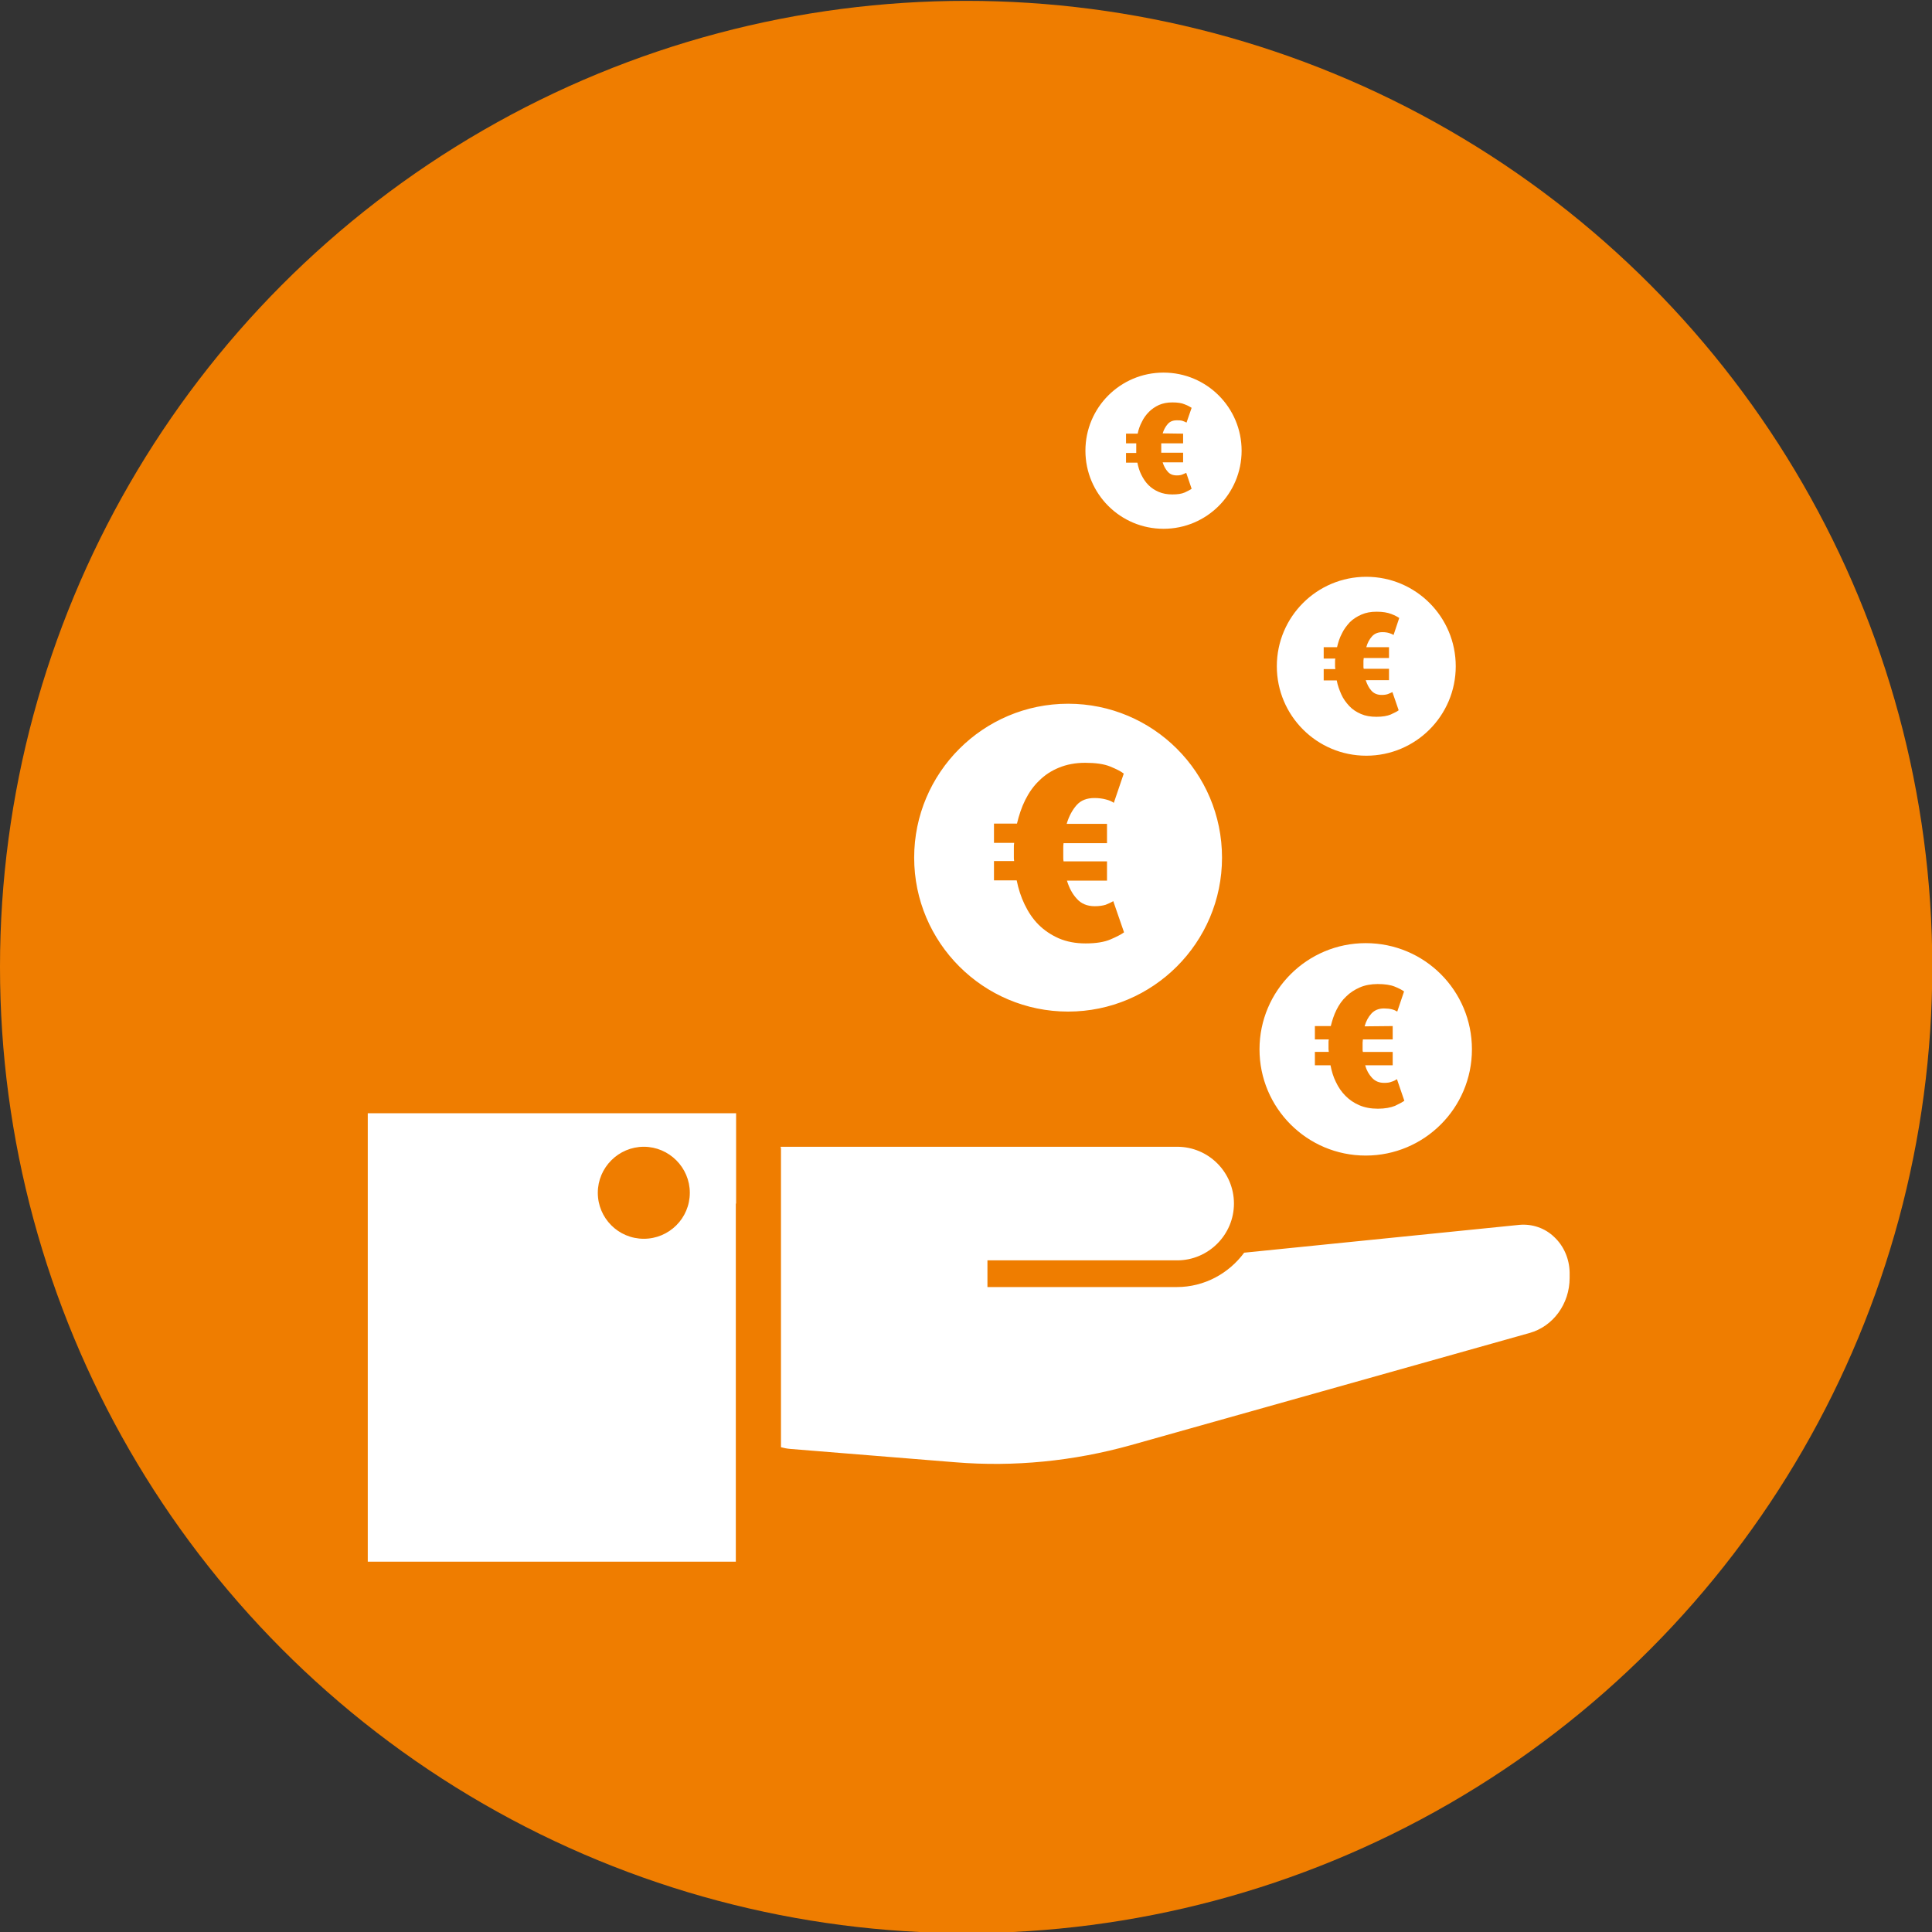
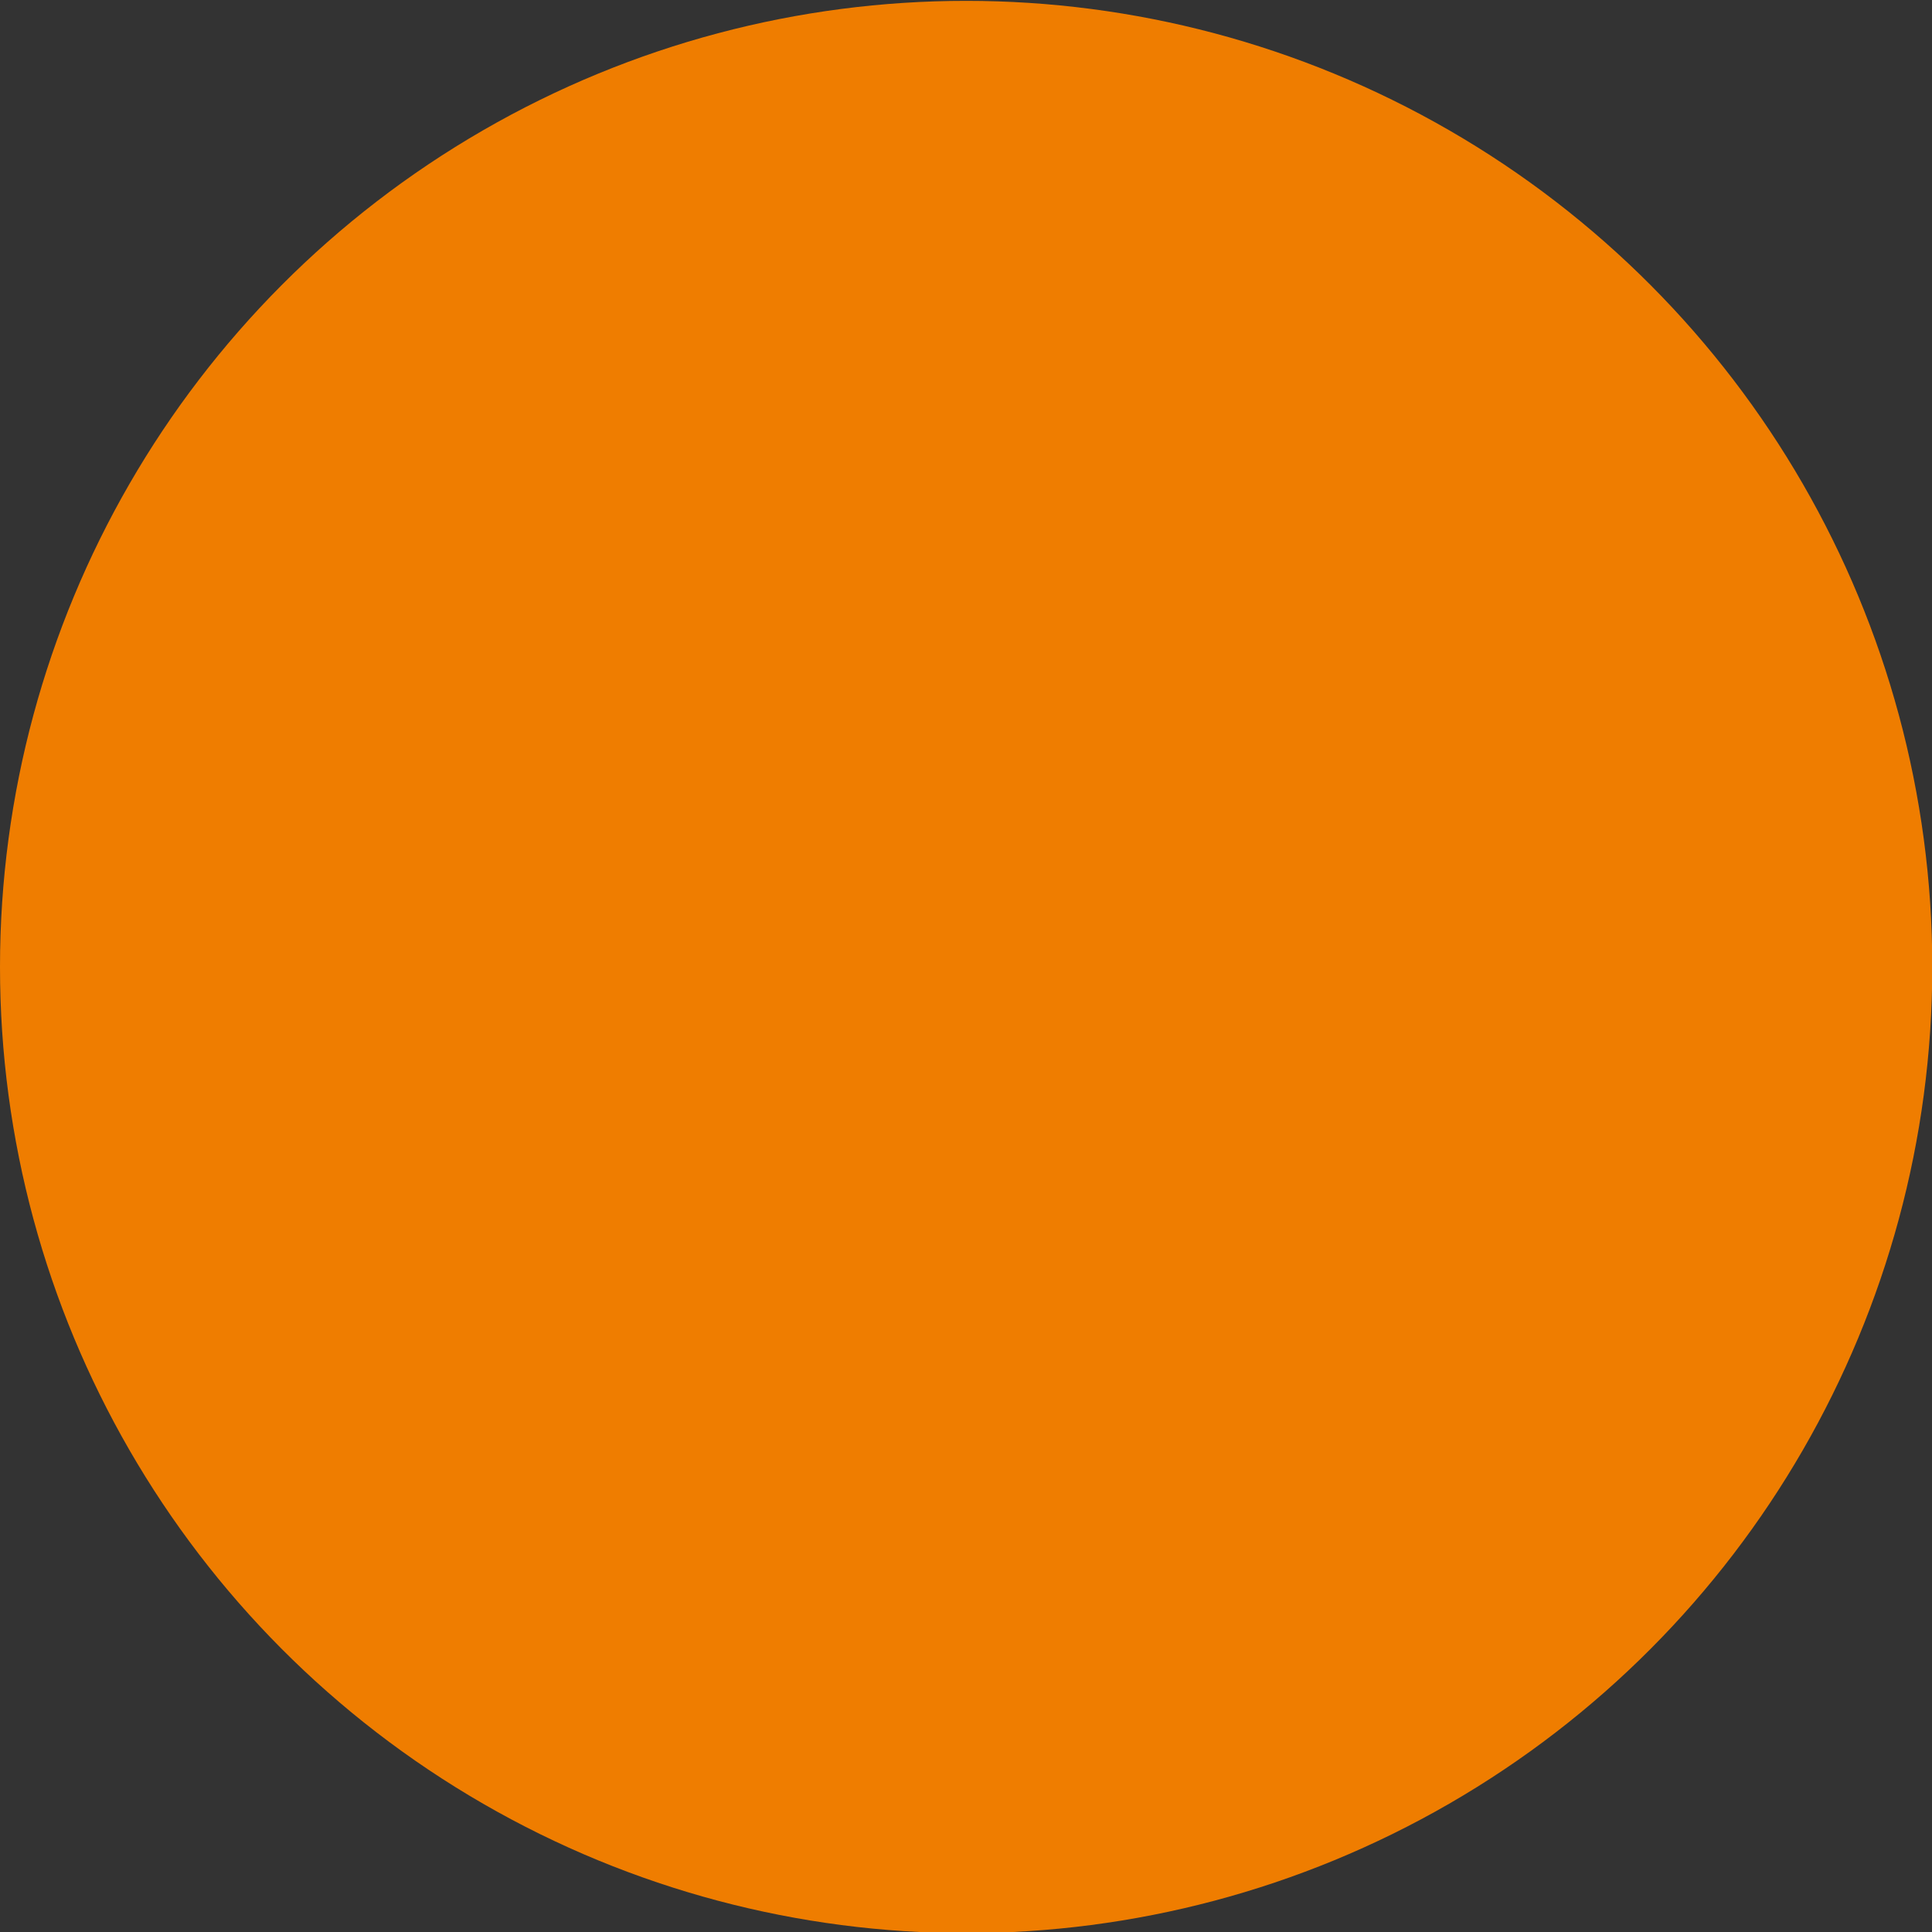
<svg xmlns="http://www.w3.org/2000/svg" version="1.1" id="Ebene_1" x="0px" y="0px" viewBox="0 0 680.3 680.3" style="enable-background:new 0 0 680.3 680.3;" xml:space="preserve">
  <rect x="0" y="0" width="680.3" height="680.3" fill="#333333" stroke="none" />
  <style type="text/css">
	.st0{fill:#EF7D00;}
	.st1{fill:#FFFFFF;}
</style>
  <g id="Farbe">
    <circle id="Kreis_orange" class="st0" cx="340.2" cy="340.5" r="340.2" />
  </g>
-   <path id="Picto" class="st1" d="M376.1,247.8c-29.9,0-54.2,24.3-54.2,54.2s24.3,54.2,54.2,54.2c29.9,0,54.2-24.3,54.2-54.2  C430.3,272,406,247.8,376.1,247.8z M389.8,290.1v6.8h-15.3c-0.1,0.6-0.1,1.2-0.1,1.7v3.2c0,0.5,0,1,0.1,1.5h15.3v6.8h-14.1  c0.8,2.6,1.9,4.7,3.5,6.4c1.5,1.7,3.6,2.6,6.3,2.6c1.5,0,2.8-0.2,3.8-0.5c1-0.4,1.9-0.8,2.7-1.3l3.8,11c-1.1,0.8-2.7,1.6-4.8,2.5  c-2.1,0.9-5,1.4-8.7,1.4c-3.6,0-6.7-0.6-9.5-1.8c-2.7-1.2-5.1-2.8-7.1-4.8s-3.6-4.4-4.9-7.1s-2.2-5.5-2.8-8.5h-8v-6.8h7.1  c-0.1-0.5-0.1-1-0.1-1.4v-3.2c0-0.6,0-1.2,0.1-1.8H350V290h8.1c0.7-2.9,1.6-5.7,2.9-8.3c1.3-2.6,2.9-4.9,4.9-6.8c2-2,4.3-3.5,7-4.6  s5.7-1.7,9.2-1.7c3.6,0,6.6,0.4,8.8,1.3c2.2,0.9,3.8,1.7,4.8,2.5l-3.5,10.3c-0.7-0.5-1.6-0.9-2.8-1.2c-1.1-0.3-2.5-0.5-4-0.5  c-2.7,0-4.8,0.8-6.3,2.5s-2.7,3.9-3.5,6.6L389.8,290.1L389.8,290.1z M274.9,404.3c1.4-0.3,2.8-0.5,4.2-0.5h-4.2V404.3z M547.3,435.6  c-3.3-3.2-7.8-4.7-12.3-4.3l-96.9,9.8c-5.4,7.3-14,12.1-23.7,12.1h-66.7v-9.4H378h36.5c11,0,20-9,20-20s-8.9-20-20-20H378h-62.3  h-36.5c-1.5,0-2.9,0.2-4.2,0.5v105.3c1.1,0.3,2.1,0.5,3.3,0.6l58.1,4.7c20.7,1.7,41.6-0.4,61.7-6l140.4-39.5  c8.4-2.3,14.2-10.3,14.2-19.4v-2C552.6,443.3,550.7,438.8,547.3,435.6z M259.2,423.8V392H129.5v157.9h129.6V490v-66.2H259.2z   M226.7,436.2c-9,0-16.2-7.3-16.2-16.2c0-8.9,7.3-16.2,16.2-16.2s16.2,7.3,16.2,16.2C242.9,429,235.6,436.2,226.7,436.2z   M480.9,332.1c-20.6,0-37.4,16.7-37.4,37.4c0,20.6,16.7,37.4,37.4,37.4c20.6,0,37.4-16.7,37.4-37.4  C518.3,348.8,501.6,332.1,480.9,332.1z M490.4,361.3v4.7h-10.5c0,0.4-0.1,0.8-0.1,1.2v2.2c0,0.4,0,0.7,0.1,1h10.5v4.7h-9.7  c0.5,1.8,1.3,3.2,2.4,4.4c1.1,1.2,2.5,1.8,4.3,1.8c1.1,0,1.9-0.1,2.6-0.4c0.7-0.2,1.3-0.5,1.9-0.9l2.6,7.6c-0.7,0.5-1.8,1.1-3.3,1.8  c-1.5,0.6-3.5,1-6,1s-4.6-0.4-6.5-1.2c-1.9-0.8-3.5-1.9-4.9-3.3s-2.5-3-3.4-4.9c-0.9-1.8-1.5-3.8-1.9-5.9H463v-4.7h4.9  c0-0.3-0.1-0.7-0.1-1v-2.2c0-0.4,0-0.8,0.1-1.2H463v-4.7h5.6c0.5-2,1.1-3.9,2-5.7c0.9-1.8,2-3.4,3.4-4.7c1.4-1.4,3-2.4,4.8-3.2  c1.8-0.8,4-1.2,6.3-1.2c2.5,0,4.5,0.3,6,0.9s2.6,1.2,3.3,1.7l-2.4,7.1c-0.5-0.3-1.1-0.6-1.9-0.8c-0.8-0.2-1.7-0.3-2.8-0.3  c-1.8,0-3.3,0.6-4.4,1.8c-1.1,1.2-1.9,2.7-2.4,4.5L490.4,361.3L490.4,361.3z M481.1,203.1c-17.4,0-31.5,14.1-31.5,31.5  s14.1,31.5,31.5,31.5s31.5-14.1,31.5-31.5S498.5,203.1,481.1,203.1z M489.1,227.7v4h-8.9c0,0.3-0.1,0.7-0.1,1v1.9  c0,0.3,0,0.6,0.1,0.9h8.9v4h-8.2c0.5,1.5,1.1,2.7,2,3.7s2.1,1.5,3.6,1.5c0.9,0,1.6-0.1,2.2-0.3s1.1-0.5,1.6-0.7l2.2,6.4  c-0.6,0.5-1.6,0.9-2.8,1.5c-1.2,0.5-2.9,0.8-5,0.8s-3.9-0.3-5.5-1s-3-1.6-4.1-2.8s-2.1-2.5-2.8-4.1c-0.7-1.6-1.3-3.2-1.6-4.9h-4.6  v-4h4.1c0-0.3-0.1-0.6-0.1-0.8v-1.9c0-0.3,0-0.7,0.1-1h-4.1v-4h4.7c0.4-1.7,0.9-3.3,1.7-4.8c0.7-1.5,1.7-2.8,2.8-4  c1.1-1.1,2.5-2,4.1-2.7s3.3-1,5.4-1s3.8,0.3,5.1,0.8c1.3,0.5,2.2,1,2.8,1.4l-2,6c-0.4-0.3-1-0.5-1.6-0.7c-0.7-0.2-1.4-0.3-2.3-0.3  c-1.6,0-2.8,0.5-3.7,1.5c-0.9,1-1.6,2.3-2,3.8h8V227.7z M409.7,131.2c-15.2,0-27.5,12.3-27.5,27.5s12.3,27.5,27.5,27.5  s27.5-12.3,27.5-27.5S424.9,131.2,409.7,131.2z M416.6,152.7v3.4h-7.7c0,0.3,0,0.6,0,0.9v1.6c0,0.3,0,0.5,0,0.8h7.7v3.4h-7.2  c0.4,1.3,1,2.4,1.8,3.3c0.8,0.9,1.8,1.3,3.2,1.3c0.8,0,1.4-0.1,1.9-0.3s1-0.4,1.4-0.6l1.9,5.6c-0.5,0.4-1.4,0.8-2.4,1.3  c-1.1,0.5-2.6,0.7-4.4,0.7s-3.4-0.3-4.8-0.9c-1.4-0.6-2.6-1.4-3.6-2.4s-1.8-2.2-2.5-3.6c-0.7-1.4-1.1-2.8-1.4-4.3h-4v-3.4h3.6  c0-0.2,0-0.5,0-0.7V157c0-0.3,0-0.6,0-0.9h-3.6v-3.4h4.1c0.3-1.5,0.8-2.9,1.5-4.2c0.6-1.3,1.5-2.5,2.5-3.5s2.2-1.8,3.5-2.4  c1.4-0.6,2.9-0.9,4.7-0.9c1.8,0,3.3,0.2,4.4,0.7c1.1,0.4,1.9,0.9,2.4,1.2l-1.8,5.2c-0.4-0.2-0.8-0.4-1.4-0.6c-0.6-0.2-1.3-0.2-2-0.2  c-1.4,0-2.4,0.4-3.2,1.3c-0.8,0.9-1.4,2-1.8,3.3L416.6,152.7L416.6,152.7z" />
</svg>